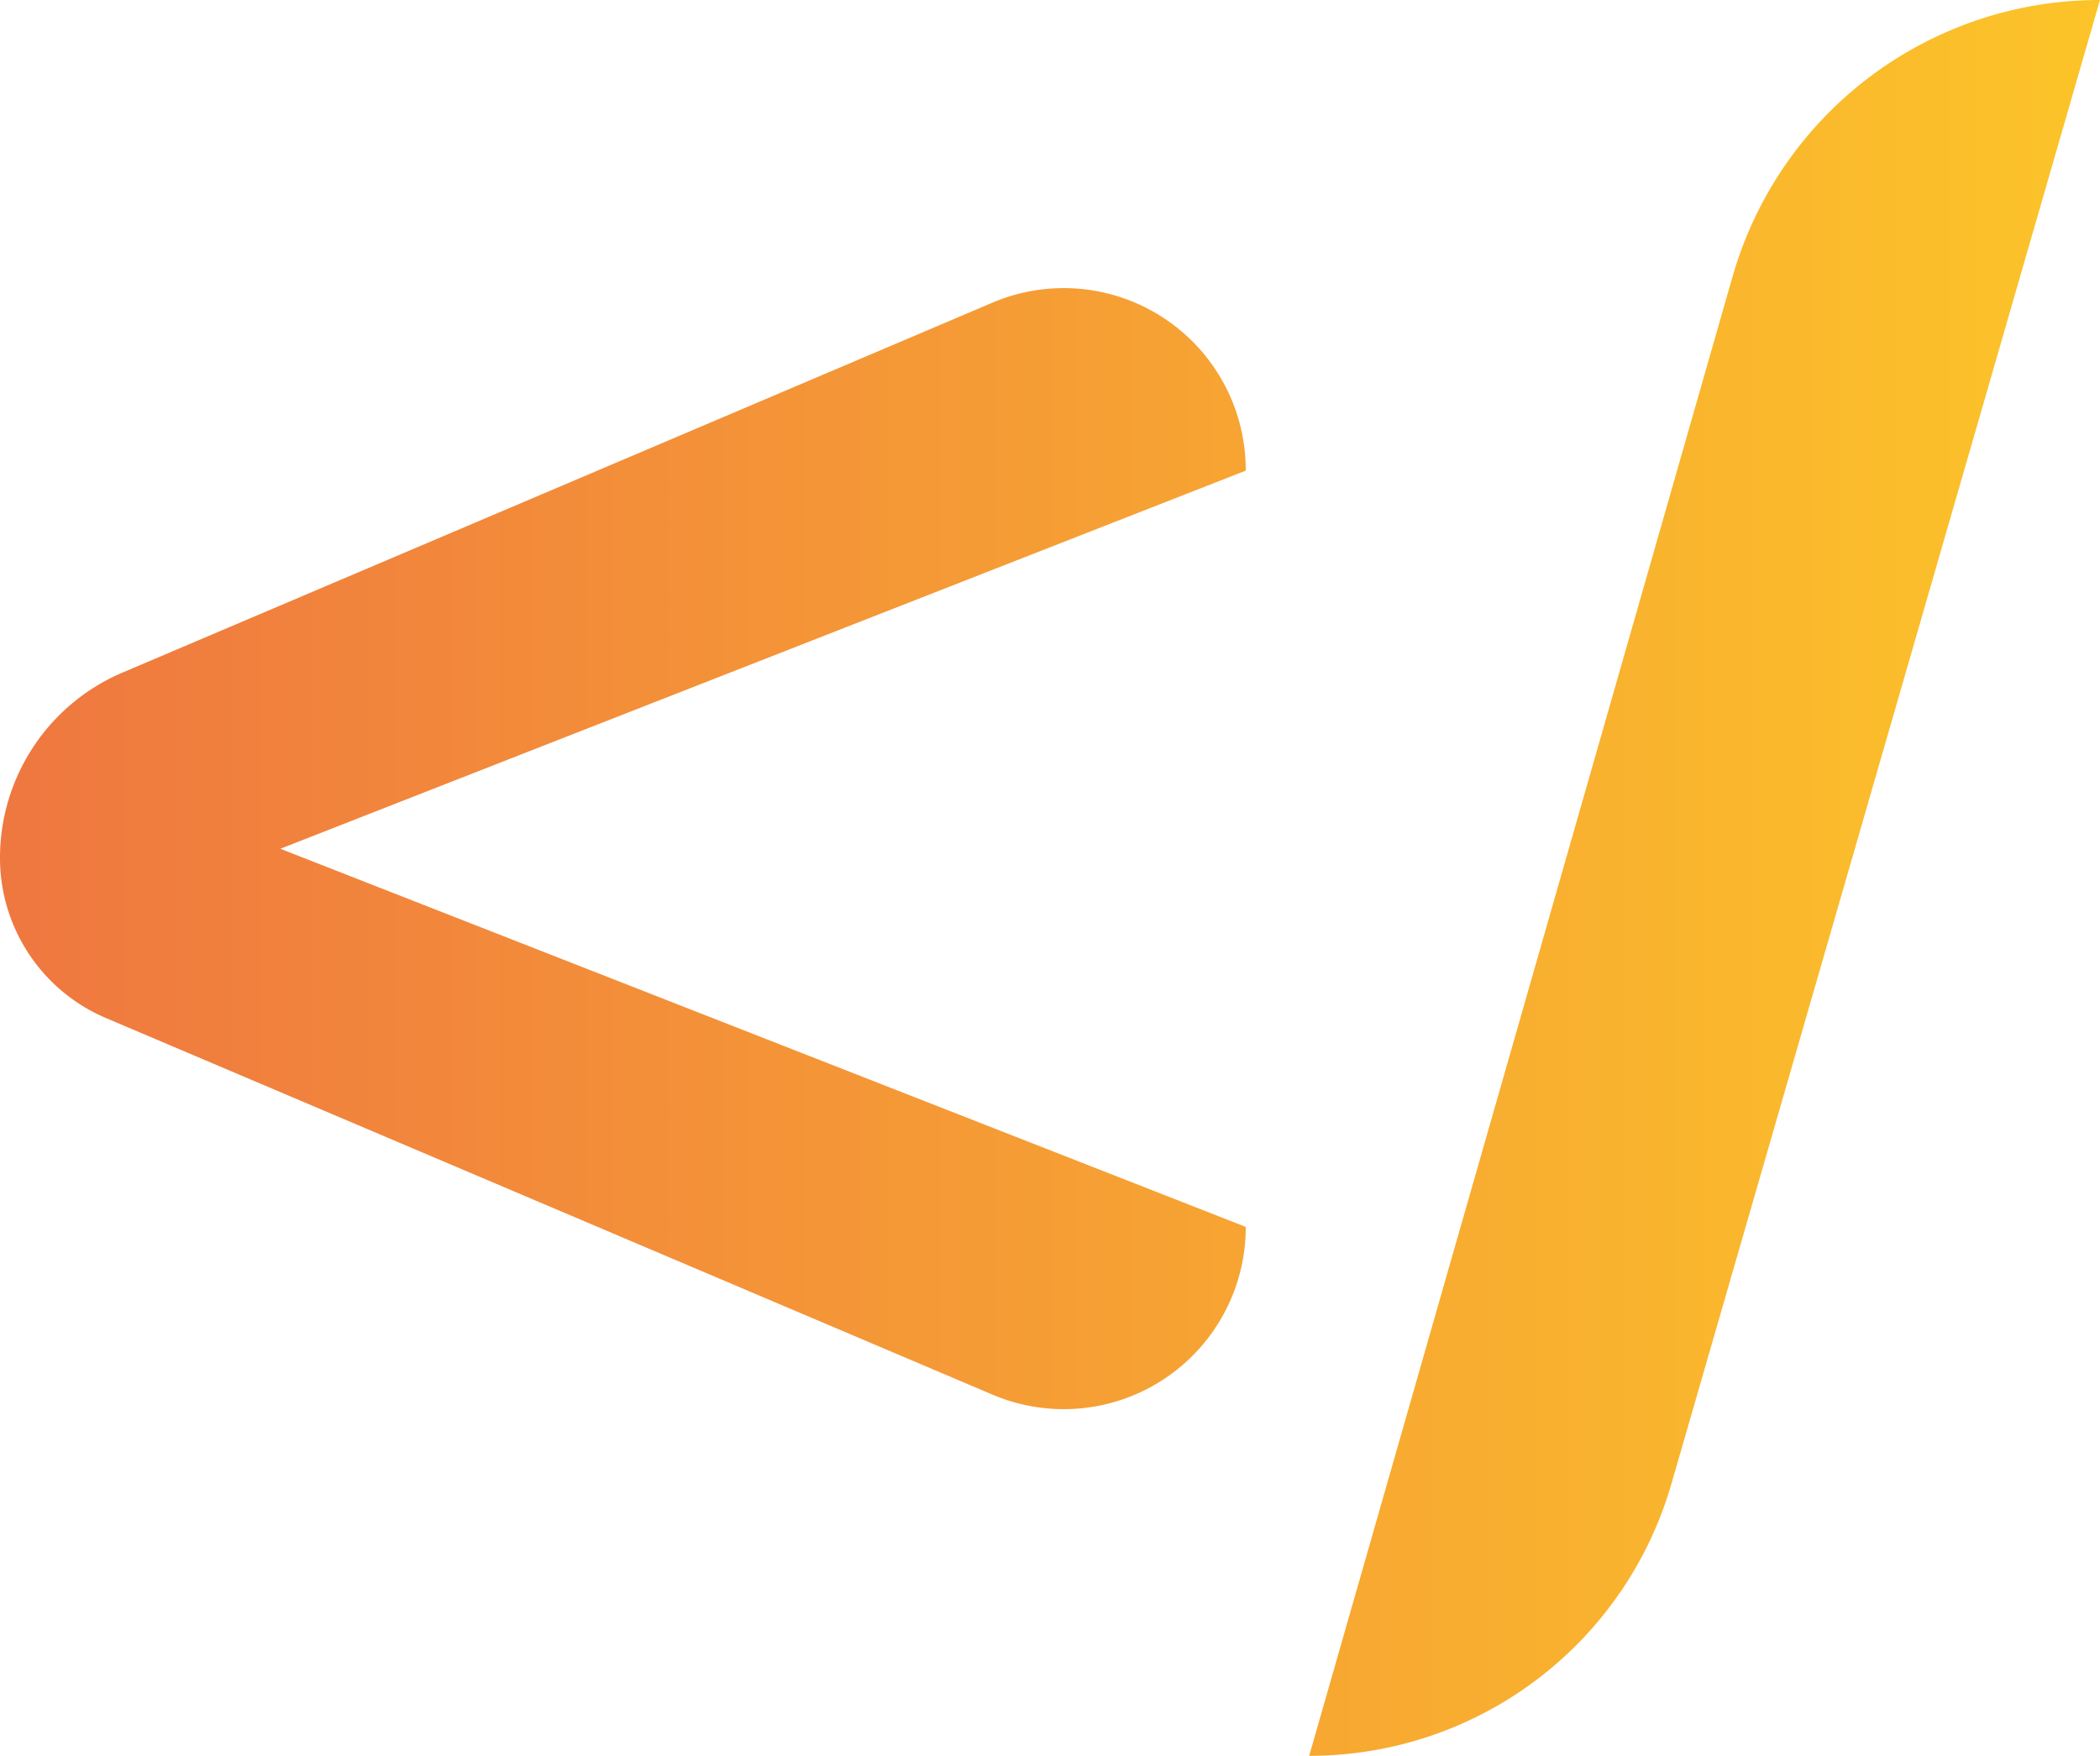
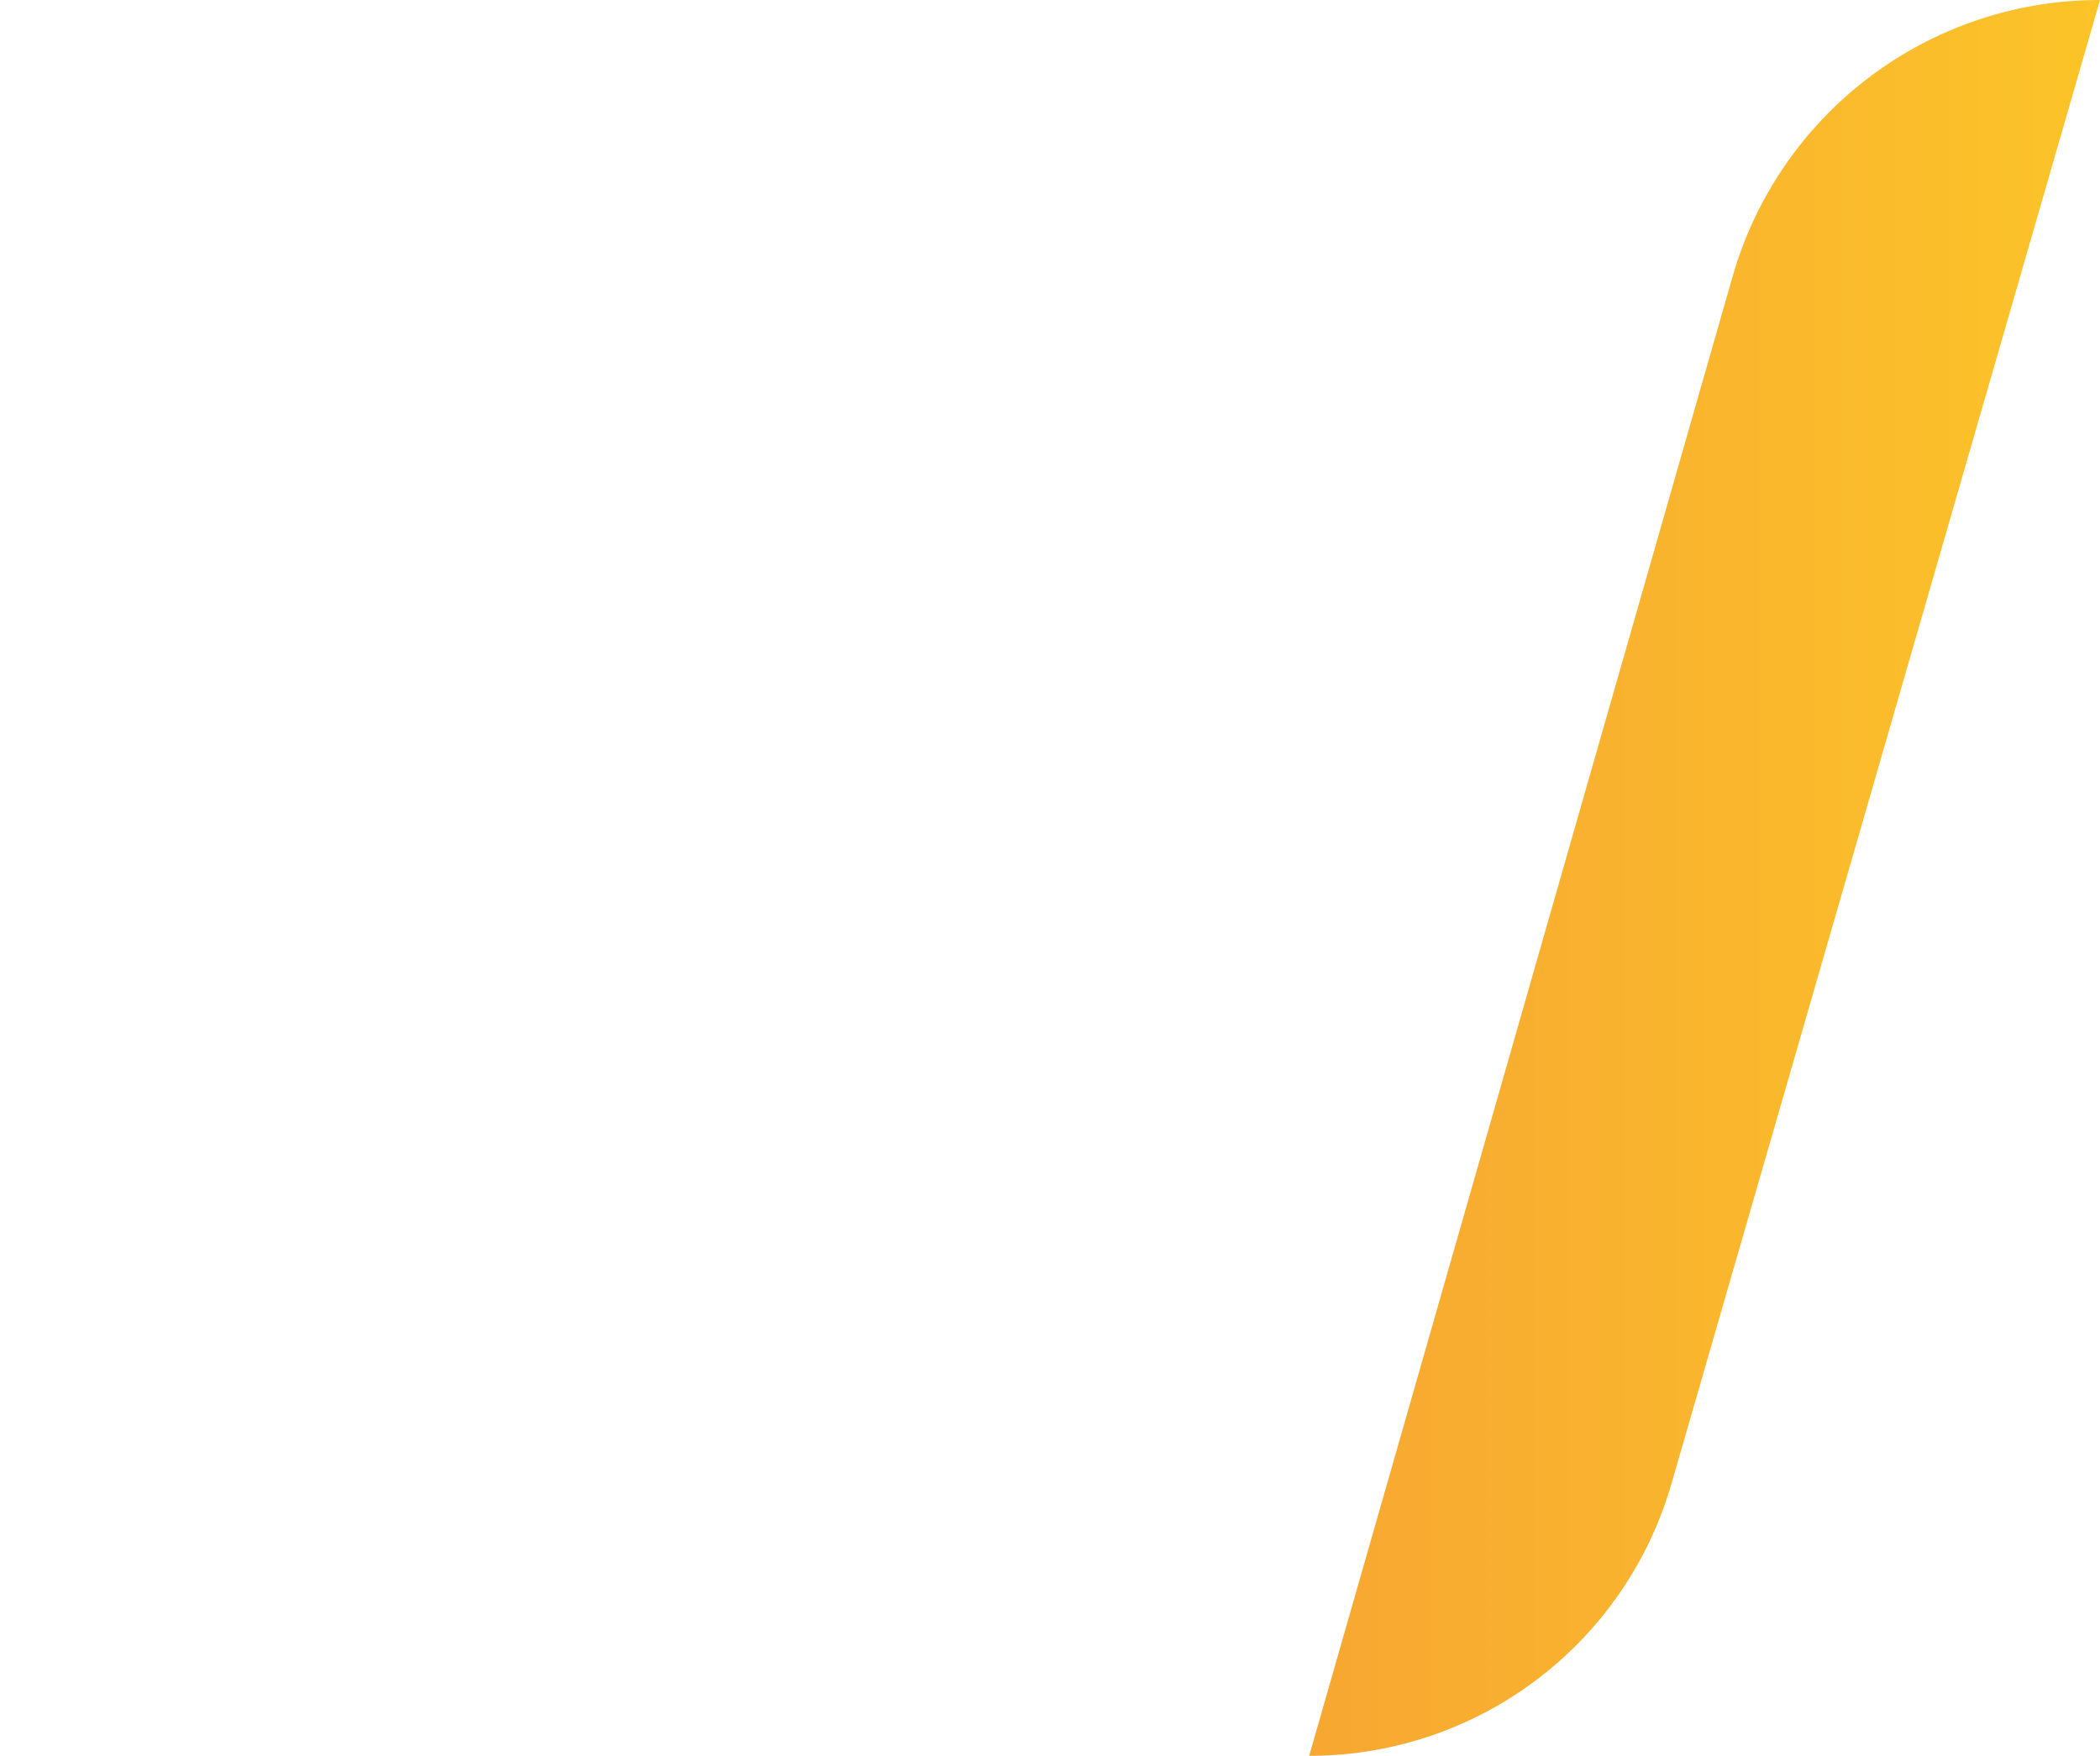
<svg xmlns="http://www.w3.org/2000/svg" xmlns:xlink="http://www.w3.org/1999/xlink" viewBox="0 0 159.57 133.45">
  <defs>
    <style>.cls-1{fill:url(#Adsız_degrade_89);}.cls-2{fill:url(#Adsız_degrade_89-2);}</style>
    <linearGradient id="Adsız_degrade_89" y1="64.51" x2="159.57" y2="64.51" gradientUnits="userSpaceOnUse">
      <stop offset="0" stop-color="#ef7740" />
      <stop offset="1" stop-color="#fcc429" />
    </linearGradient>
    <linearGradient id="Adsız_degrade_89-2" y1="66.72" x2="159.57" y2="66.72" xlink:href="#Adsız_degrade_89" />
  </defs>
  <g id="katman_2" data-name="katman 2">
    <g id="katman_1-2" data-name="katman 1">
-       <path class="cls-1" d="M0,65.2H0A15.3,15.3,0,0,1,9.33,51.11L75.42,23A13.83,13.83,0,0,1,94.66,35.77h0L21.3,64.51,94.66,93.25h0A13.83,13.83,0,0,1,75.42,106L8.06,77.38A13.22,13.22,0,0,1,0,65.2Z" />
      <path class="cls-2" d="M99.48,133.45,131.64,21.06A29,29,0,0,1,159.57,0h0L127,112.79a28.61,28.61,0,0,1-27.48,20.66Z" />
    </g>
  </g>
</svg>